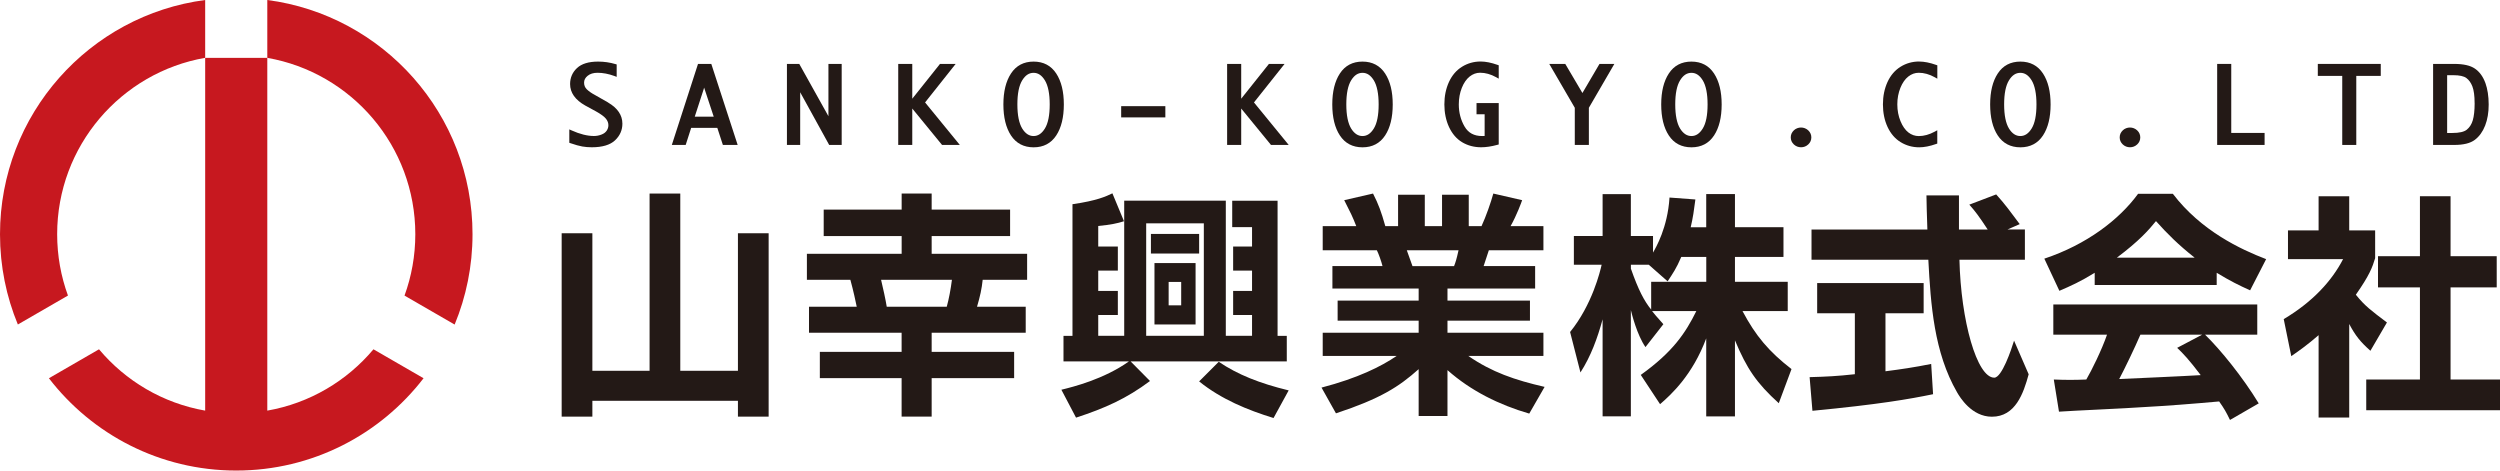
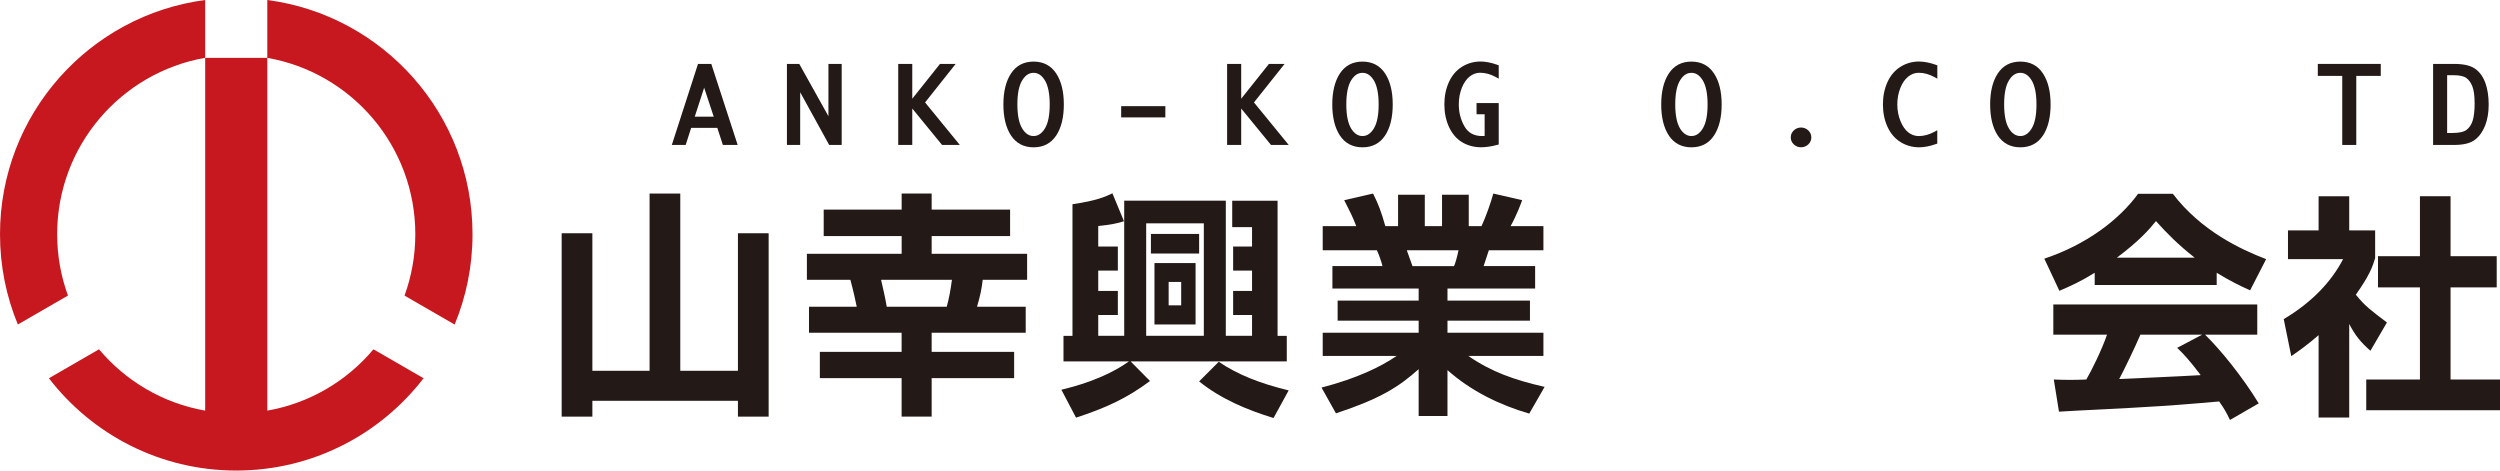
<svg xmlns="http://www.w3.org/2000/svg" id="Layer_2" data-name="Layer 2" viewBox="0 0 569.87 107.25">
  <defs>
    <style>
      .cls-1 {
        fill: #c7181f;
      }

      .cls-2 {
        fill: #231916;
      }
    </style>
  </defs>
  <g id="_レイヤー_1" data-name="レイヤー 1">
    <g>
      <g>
        <path class="cls-1" d="M0,53.4c0,7.29,1.45,14.23,4.07,20.57l11.42-6.6c-1.59-4.36-2.46-9.07-2.46-13.98,0-20.13,14.57-36.86,33.74-40.21V0C20.38,3.46,0,26.05,0,53.4Z" />
        <path class="cls-1" d="M103.64,73.97c2.62-6.34,4.07-13.29,4.07-20.57C107.72,26.05,87.33,3.46,60.93,0v13.19c19.17,3.35,33.74,20.08,33.74,40.21,0,4.91-.87,9.62-2.46,13.98l11.42,6.6Z" />
        <path class="cls-1" d="M60.93,13.19v80.41c9.66-1.69,18.15-6.77,24.2-13.98l11.42,6.6c-9.85,12.79-25.31,21.04-42.7,21.04s-32.85-8.24-42.7-21.04l11.42-6.6c6.05,7.21,14.54,12.29,24.2,13.98V13.19h14.15Z" />
      </g>
      <g>
        <g>
          <g>
            <path class="cls-2" d="M135.03,53.17v31.35h13.04v-40.4h7v40.4h13.14v-31.35h7v41.8h-7v-3.61h-33.18v3.61h-7v-41.8h7Z" />
            <path class="cls-2" d="M205.52,94.97v-8.78h-18.64v-5.98h18.64v-4.36h-21.11v-5.93h10.88c-.22-1.08-.75-3.61-1.45-6.14h-9.91v-5.93h21.6v-4.04h-17.77v-6.03h17.77v-3.66h6.84v3.66h17.88v6.03h-17.88v4.04h21.76v5.93h-10.13c-.21,2.05-.59,3.77-1.29,6.14h11.1v5.93h-21.44v4.36h18.8v5.98h-18.8v8.78h-6.84ZM200.84,63.78c.38,1.56,1.08,4.74,1.29,6.14h13.68c.48-1.72.91-3.99,1.18-6.14h-16.16Z" />
            <path class="cls-2" d="M244.47,76.55v-30c5.6-.81,7.65-1.78,9.1-2.48l2.64,6.36c-1.46.48-3.07.81-5.87,1.08v4.69h4.47v5.49h-4.47v4.63h4.47v5.49h-4.47v4.74h5.92v-30.81h23.16v30.81h5.98v-4.74h-4.31v-5.49h4.31v-4.63h-4.31v-5.49h4.31v-4.42h-4.52v-6.03h10.34v30.81h2.1v5.82h-35.6l4.42,4.47c-5.33,3.99-10.23,6.19-16.86,8.35l-3.34-6.36c2.64-.65,9.64-2.37,15.4-6.46h-14.92v-5.82h2.05ZM261.27,50.91v25.64h13.14v-25.64h-13.14ZM262.35,53.33h10.99v4.47h-10.99v-4.47ZM263.16,59.96h9.37v14h-9.37v-14ZM266.39,64.27v5.33h2.86v-5.33h-2.86ZM290.31,95.29c-5.93-1.83-11.9-4.26-16.97-8.35l4.47-4.47c4.31,2.91,9.26,4.9,15.94,6.52l-3.45,6.3Z" />
            <path class="cls-2" d="M301.24,88.35c8.24-2.15,13.57-4.79,17.13-7.22h-16.86v-5.28h21.87v-2.75h-18.47v-4.58h18.47v-2.75h-19.66v-5.12h11.42c-.27-1.08-.86-2.75-1.29-3.61h-12.34v-5.49h7.65c-.81-2.1-1.35-3.18-2.75-5.92l6.57-1.51c1.24,2.42,1.89,4.2,2.8,7.43h2.91v-7.16h6.09v7.16h3.93v-7.16h6.09v7.16h2.91c1.02-2.21,2.15-5.44,2.69-7.43l6.57,1.51c-.16.48-1.24,3.45-2.64,5.92h7.49v5.49h-12.44c-.38,1.13-.92,2.85-1.19,3.61h11.74v5.12h-19.98v2.75h18.8v4.58h-18.8v2.75h21.87v5.28h-17.13c5.39,3.72,10.61,5.49,17.4,7.06l-3.5,6.09c-6.84-1.99-13.3-5.17-18.64-9.91v10.45h-6.57v-10.67c-4.52,4.04-8.73,6.73-18.85,10.07l-3.29-5.87ZM320.68,57.05c.22.59,1.13,3.12,1.29,3.61h9.48c.32-.81.54-1.45,1.02-3.61h-11.8Z" />
          </g>
          <g>
-             <path class="cls-2" d="M138.63,23.37l-3.09-1.76c-.72-.38-1.31-.8-1.78-1.25-.41-.4-.62-.9-.62-1.52s.27-1.12.81-1.56c.56-.46,1.32-.69,2.25-.69,1.24,0,2.53.25,3.84.73l.53.2v-2.83l-.28-.08c-1.27-.38-2.6-.57-3.95-.57-2.15,0-3.76.49-4.81,1.47-1.05.98-1.58,2.21-1.58,3.65,0,1.96,1.16,3.61,3.46,4.9l2.46,1.34c1.11.62,1.87,1.18,2.26,1.67.37.47.55.95.55,1.48,0,.45-.13.85-.39,1.24-.27.39-.65.68-1.18.88-.55.22-1.13.33-1.73.33-1.5,0-3.2-.43-5.05-1.26l-.56-.25v3.06l.27.09c1.09.37,1.99.63,2.68.75.69.12,1.42.18,2.17.18,2.4,0,4.18-.53,5.29-1.57,1.12-1.05,1.69-2.33,1.69-3.81,0-1.93-1.09-3.55-3.25-4.81Z" />
            <path class="cls-2" d="M159.11,14.57l-5.97,18.47h3.16l1.25-3.89h5.96l1.27,3.89h3.37l-6.01-18.47h-3.02ZM162.69,26.59h-4.32l2.02-6.22.11-.4,2.19,6.62Z" />
            <polygon class="cls-2" points="188.84 26.49 182.19 14.57 179.38 14.57 179.38 33.04 182.4 33.04 182.4 21.03 189.01 33.04 191.86 33.04 191.86 14.57 188.84 14.57 188.84 26.49" />
            <polygon class="cls-2" points="217.84 14.57 214.27 14.57 207.95 22.5 207.95 14.57 204.75 14.57 204.75 33.04 207.95 33.04 207.95 24.74 214.74 33.04 218.79 33.04 210.87 23.35 217.84 14.57" />
            <path class="cls-2" d="M235.61,14.04c-2.24,0-3.98.91-5.16,2.72-1.15,1.75-1.73,4.12-1.73,7.05s.58,5.31,1.73,7.06c1.18,1.8,2.92,2.71,5.16,2.71s3.98-.91,5.16-2.71c1.15-1.75,1.73-4.12,1.73-7.06s-.58-5.29-1.73-7.05c-1.18-1.8-2.91-2.72-5.16-2.72ZM239.28,23.8c0,2.47-.37,4.32-1.11,5.51-.71,1.14-1.55,1.7-2.57,1.7s-1.87-.56-2.58-1.7c-.73-1.19-1.11-3.04-1.11-5.51s.37-4.31,1.11-5.5c.71-1.15,1.55-1.7,2.58-1.7s1.86.56,2.57,1.7c.73,1.19,1.11,3.04,1.11,5.5Z" />
            <rect class="cls-2" x="255.57" y="24.2" width="10.07" height="2.56" />
            <polygon class="cls-2" points="292.82 14.57 289.25 14.57 282.93 22.5 282.93 14.57 279.72 14.57 279.72 33.04 282.93 33.04 282.93 24.74 289.72 33.04 293.76 33.04 285.84 23.35 292.82 14.57" />
            <path class="cls-2" d="M310.58,14.04c-2.24,0-3.98.91-5.16,2.72-1.15,1.75-1.73,4.12-1.73,7.05s.58,5.32,1.73,7.06c1.18,1.8,2.92,2.71,5.16,2.71s3.98-.91,5.16-2.71c1.15-1.75,1.73-4.12,1.73-7.06s-.58-5.29-1.73-7.05c-1.18-1.8-2.91-2.72-5.16-2.72ZM314.26,23.8c0,2.47-.37,4.32-1.11,5.51-.71,1.14-1.55,1.7-2.57,1.7s-1.87-.56-2.58-1.7c-.73-1.18-1.11-3.04-1.11-5.51s.37-4.31,1.11-5.5c.71-1.15,1.55-1.7,2.58-1.7s1.86.56,2.57,1.7c.73,1.19,1.11,3.04,1.11,5.5Z" />
-             <path class="cls-2" d="M336.58,26.05h1.84v4.94c-.22.02-.41.02-.57.02-1.84,0-3.15-.71-4-2.16-.88-1.5-1.32-3.2-1.32-5.04,0-1.36.23-2.64.69-3.79.45-1.13,1.06-2,1.79-2.58.73-.57,1.51-.86,2.38-.86,1.2,0,2.43.34,3.65,1.02l.59.33v-3.05l-.26-.09c-1.43-.51-2.73-.77-3.87-.77-1.53,0-2.95.4-4.23,1.19-1.28.79-2.29,1.96-2.99,3.49-.69,1.51-1.04,3.22-1.04,5.1s.36,3.64,1.06,5.15c.72,1.54,1.72,2.71,2.99,3.47,1.27.76,2.73,1.15,4.34,1.15,1.12,0,2.36-.19,3.71-.56l.29-.08v-9.44h-5.06v2.56Z" />
-             <polygon class="cls-2" points="360.71 21.2 356.8 14.57 353.15 14.57 358.97 24.57 358.97 33.04 362.18 33.04 362.18 24.57 367.99 14.57 364.6 14.57 360.71 21.2" />
+             <path class="cls-2" d="M336.58,26.05h1.84v4.94c-.22.02-.41.02-.57.02-1.84,0-3.15-.71-4-2.16-.88-1.5-1.32-3.2-1.32-5.04,0-1.36.23-2.64.69-3.79.45-1.13,1.06-2,1.79-2.58.73-.57,1.51-.86,2.38-.86,1.2,0,2.43.34,3.65,1.02l.59.33v-3.05l-.26-.09c-1.43-.51-2.73-.77-3.87-.77-1.53,0-2.95.4-4.23,1.19-1.28.79-2.29,1.96-2.99,3.49-.69,1.51-1.04,3.22-1.04,5.1s.36,3.64,1.06,5.15c.72,1.54,1.72,2.71,2.99,3.47,1.27.76,2.73,1.15,4.34,1.15,1.12,0,2.36-.19,3.71-.56l.29-.08v-9.44h-5.06Z" />
            <path class="cls-2" d="M385.56,14.04c-2.24,0-3.98.91-5.16,2.72-1.15,1.75-1.73,4.12-1.73,7.05s.58,5.32,1.73,7.06c1.18,1.8,2.92,2.71,5.16,2.71s3.98-.91,5.16-2.71c1.15-1.75,1.73-4.12,1.73-7.06s-.58-5.29-1.73-7.05c-1.18-1.8-2.91-2.72-5.16-2.72ZM389.24,23.8c0,2.47-.37,4.32-1.11,5.51-.71,1.14-1.55,1.7-2.57,1.7s-1.87-.56-2.58-1.7c-.73-1.18-1.11-3.04-1.11-5.51s.37-4.31,1.11-5.5c.71-1.15,1.55-1.7,2.58-1.7s1.86.56,2.57,1.7c.73,1.19,1.11,3.04,1.11,5.5Z" />
            <path class="cls-2" d="M408.91,29.71c-.47.44-.71.98-.71,1.61s.24,1.16.7,1.6c.46.43,1.02.65,1.65.65s1.18-.22,1.64-.65c.47-.44.7-.98.7-1.6s-.24-1.17-.71-1.61c-.93-.86-2.36-.85-3.28,0Z" />
            <path class="cls-2" d="M437.48,14.02c-1.54,0-2.97.4-4.24,1.19-1.28.79-2.29,1.96-2.99,3.49-.69,1.51-1.04,3.22-1.04,5.1s.35,3.62,1.05,5.13c.71,1.53,1.72,2.7,3,3.48,1.28.78,2.7,1.17,4.22,1.17,1.13,0,2.43-.25,3.86-.76l.26-.09v-3.04l-.58.32c-1.23.67-2.45,1.01-3.64,1.01-.86,0-1.66-.28-2.36-.82-.72-.56-1.33-1.42-1.8-2.57-.48-1.16-.73-2.45-.73-3.83s.24-2.62.7-3.77c.46-1.13,1.06-2,1.8-2.58.73-.57,1.51-.86,2.39-.86,1.19,0,2.42.34,3.64,1.02l.59.33v-3.05l-.26-.09c-1.43-.51-2.73-.77-3.87-.77Z" />
            <path class="cls-2" d="M460.54,14.04c-2.24,0-3.98.91-5.16,2.72-1.15,1.75-1.73,4.12-1.73,7.05s.58,5.32,1.73,7.06c1.18,1.8,2.92,2.71,5.16,2.71s3.98-.91,5.16-2.71c1.15-1.75,1.73-4.12,1.73-7.06s-.58-5.29-1.73-7.05c-1.18-1.8-2.91-2.72-5.16-2.72ZM464.21,23.8c0,2.47-.37,4.32-1.11,5.51-.71,1.14-1.55,1.7-2.57,1.7s-1.87-.56-2.58-1.7c-.73-1.18-1.11-3.04-1.11-5.51s.37-4.31,1.11-5.5c.71-1.15,1.55-1.7,2.58-1.7s1.86.56,2.57,1.7c.73,1.19,1.11,3.04,1.11,5.5Z" />
-             <path class="cls-2" d="M483.89,29.71c-.47.44-.71.98-.71,1.61s.24,1.16.7,1.6c.46.43,1.02.65,1.65.65s1.18-.22,1.64-.65c.47-.44.7-.98.7-1.6s-.24-1.17-.71-1.61c-.93-.86-2.36-.85-3.28,0Z" />
-             <polygon class="cls-2" points="508.61 14.57 505.4 14.57 505.4 33.04 516.21 33.04 516.21 30.3 508.61 30.3 508.61 14.57" />
            <polygon class="cls-2" points="528.34 17.3 533.91 17.3 533.91 33.04 537.11 33.04 537.11 17.3 542.69 17.3 542.69 14.57 528.34 14.57 528.34 17.3" />
            <path class="cls-2" d="M566.52,18.88c-.52-1.43-1.32-2.52-2.37-3.24-1.06-.72-2.61-1.07-4.74-1.07h-4.79v18.47h4.79c2.14,0,3.68-.38,4.72-1.16,1.01-.76,1.8-1.85,2.35-3.25.54-1.38.81-2.99.81-4.79,0-1.89-.26-3.56-.76-4.96ZM564.09,23.49c0,1.68-.15,3.01-.43,3.95-.27.9-.73,1.61-1.36,2.12-.62.5-1.72.75-3.26.75h-1.22v-13.17h1.41c1.4,0,2.4.22,2.98.65.59.44,1.05,1.09,1.37,1.93.33.86.5,2.13.5,3.77Z" />
          </g>
        </g>
-         <path class="cls-2" d="M388.93,51.79v-7.55h6.55v7.55h11.06v6.78h-11.06v5.67h12.03v6.67h-10.31c3.01,5.67,6.01,9.22,11.17,13.22l-2.9,7.78c-5.05-4.56-7.3-7.89-9.99-14.33v17.33h-6.55v-17.78c-3.11,8.33-7.94,12.78-10.52,15l-4.4-6.67c7.3-5.22,10.2-9.55,12.67-14.56h-10.1c.54.67.97,1.22,2.58,3l-4.08,5.22c-1.93-2.78-3.11-7.55-3.33-8.44v24.22h-6.44v-22.11c-1.18,4.33-2.69,8.44-5.05,12.11l-2.36-9.22c5.05-6.22,6.87-13.89,7.19-15.33h-6.33v-6.55h6.55v-9.55h6.44v9.55h5.05v3.78c.64-1.11,3.33-5.67,3.76-12.55l5.9.44c-.32,2.44-.54,4.11-1.07,6.33h3.54ZM383.24,58.57c-1.08,2.55-1.93,3.78-3.11,5.56l-4.29-3.78h-4.08v.89c1.72,4.89,3.01,7.33,4.62,9.33v-6.33h12.56v-5.67h-5.69ZM440.63,89.86c-5.37,1.11-12.35,2.33-27.49,3.78l-.64-7.67c3.87-.11,6.23-.22,10.31-.67v-13.89h-8.59v-6.89h24.27v6.89h-8.7v13.22c3.44-.44,6.55-.89,10.42-1.67l.43,6.89ZM455.02,44.31c1.93,2.11,3.55,4.33,5.37,6.78l-2.79,1.22h3.97v6.89h-14.92c.32,13.89,3.97,26.89,7.94,26.89,1.72,0,3.87-6.33,4.51-8.44l3.33,7.67c-1.18,4.33-3.01,9.67-8.38,9.67-4.62,0-7.3-4.44-7.94-5.56-5.26-9.11-6.01-20-6.55-30.22h-26.63v-6.89h26.41c-.11-3.78-.21-6-.21-7.78h7.41v7.78h6.55c-2.04-3.11-2.9-4.22-4.19-5.67l6.12-2.33Z" />
        <g>
          <path class="cls-2" d="M495.32,44.18h-7.95c-4.3,5.89-11.71,11.56-21.37,14.78l3.43,7.33c2.58-1.11,4.83-2.11,8.05-4.11v2.78h27.81v-2.78c3.11,1.89,5.15,2.89,7.62,4l3.65-7.11c-5.8-2.22-14.82-6.44-21.26-14.89ZM482.54,58.73c5.05-3.78,7.3-6.33,8.91-8.33,2.58,2.89,5.15,5.44,8.81,8.33h-17.72Z" />
          <path class="cls-2" d="M502.62,76.29h11.92v-6.89h-46.49v6.89h12.24c-1.18,3.44-3.54,8.22-4.72,10.22-2.69.11-4.72.11-7.41,0l1.18,7.33c2.9-.22,15.89-.78,18.58-1,6.12-.33,11.81-.78,17.93-1.33,1.18,1.67,1.61,2.44,2.47,4.22l6.55-3.78c-3.65-6-8.7-12.22-12.24-15.67ZM501.65,85.51c-3.43.22-16.11.78-18.58.89,1.29-2.44,3.54-7.11,4.83-10.11h14.07l-5.69,3c1.4,1.33,2.68,2.67,5.37,6.22Z" />
          <path class="cls-2" d="M544.1,73.51c-3.54-2.67-5.05-3.78-7.09-6.33,3.11-4.44,3.76-6.22,4.4-8.33v-6.33h-5.91v-7.78h-6.98v7.78h-6.98v6.55h12.56c-2.58,5-6.98,9.78-13.53,13.67l1.72,8.44c1.93-1.33,3.65-2.55,6.23-4.78v18.78h6.98v-21.33c1.4,2.67,2.58,4.11,4.83,6.11l3.76-6.44Z" />
          <polygon class="cls-2" points="558.6 86.51 558.6 65.51 569.12 65.51 569.12 58.4 558.6 58.4 558.6 44.73 551.62 44.73 551.62 58.4 542.06 58.4 542.06 65.51 551.62 65.51 551.62 86.51 539.38 86.51 539.38 93.51 569.87 93.51 569.87 86.51 558.6 86.51" />
        </g>
      </g>
    </g>
  </g>
</svg>